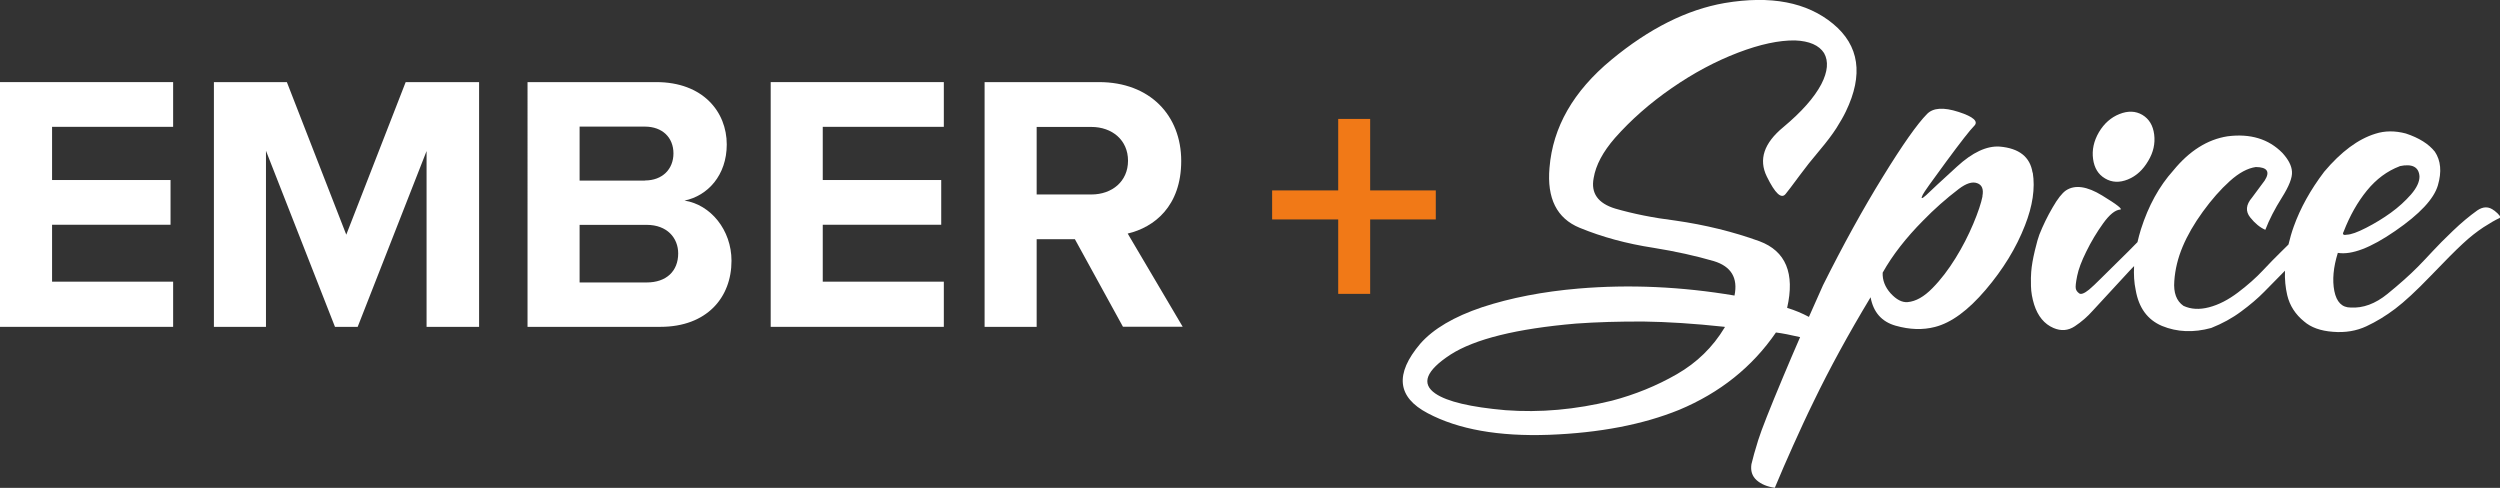
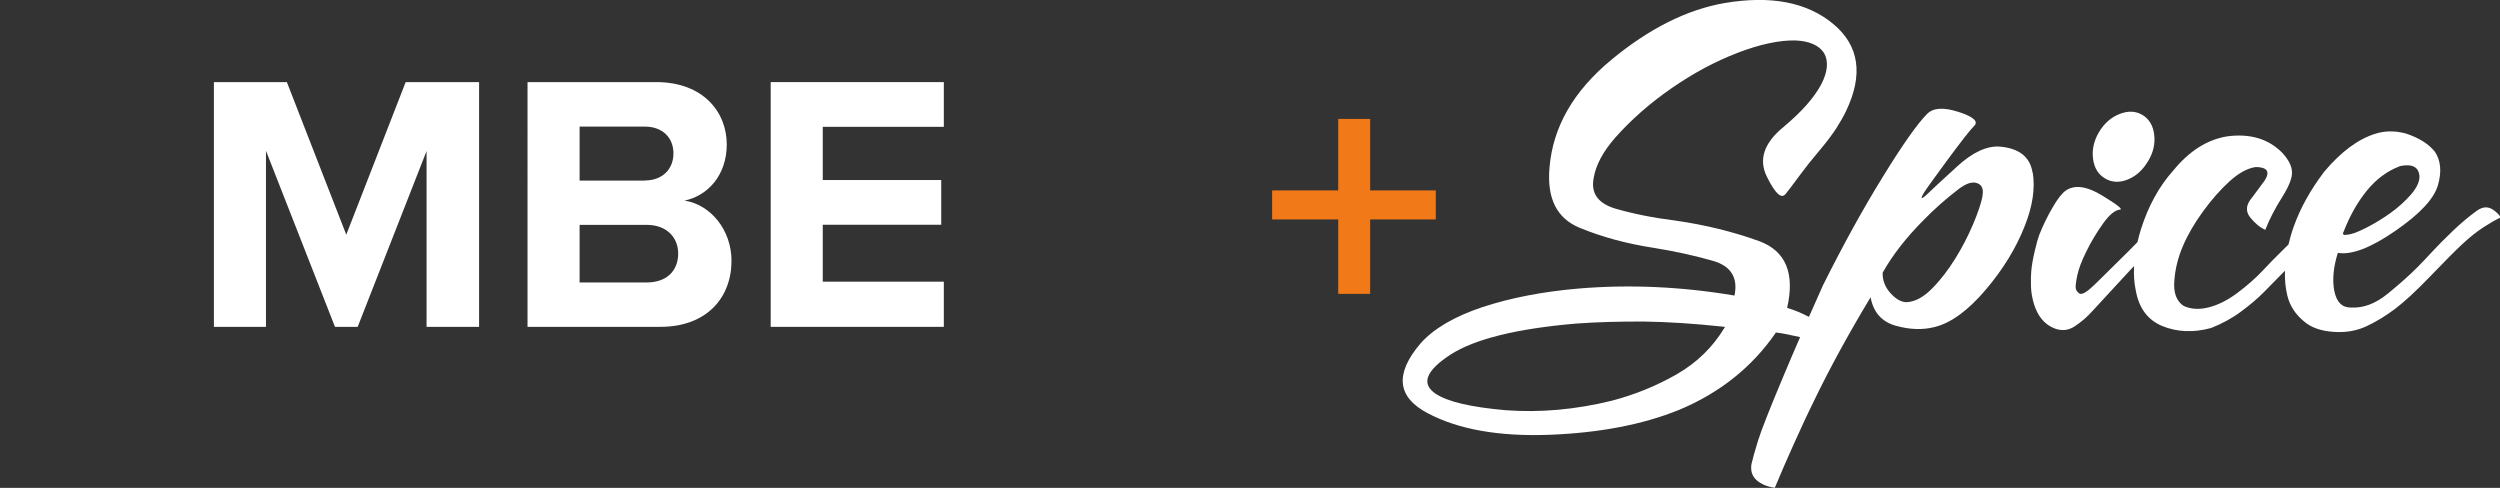
<svg xmlns="http://www.w3.org/2000/svg" id="Layer_2" data-name="Layer 2" viewBox="0 0 221.36 43.2">
  <rect x="0" y="0" width="221.36" height="43.2" fill="#333333" stroke="none" />
  <defs>
    <style>
      .cls-1 {
        fill: #f17917;
      }

      .cls-2 {
        fill: #fff;
      }
    </style>
  </defs>
  <g id="Layer_1-2" data-name="Layer 1">
    <g>
-       <path class="cls-2" d="M0,7.27h15.33v3.96H4.61v4.71h10.49v3.96H4.61v5.04h10.72v4H0V7.27Z" />
      <path class="cls-2" d="M37.78,13.35l-6.11,15.59h-2.01l-6.11-15.59v15.59h-4.61V7.27h6.46l5.26,13.51,5.26-13.51h6.5v21.67h-4.65v-15.59Z" />
      <path class="cls-2" d="M46.71,7.27h11.4c4.13,0,6.24,2.63,6.24,5.52,0,2.73-1.69,4.55-3.74,4.97,2.31.36,4.16,2.6,4.16,5.33,0,3.25-2.18,5.85-6.3,5.85h-11.76V7.27ZM57.1,15.98c1.56,0,2.53-1.01,2.53-2.4s-.97-2.37-2.53-2.37h-5.78v4.78h5.78ZM57.26,25.01c1.75,0,2.79-1.01,2.79-2.57,0-1.36-.97-2.53-2.79-2.53h-5.94v5.1h5.94Z" />
      <path class="cls-2" d="M68.24,7.27h15.33v3.96h-10.72v4.71h10.49v3.96h-10.49v5.04h10.72v4h-15.33V7.27Z" />
-       <path class="cls-2" d="M95.17,21.18h-3.38v7.76h-4.61V7.27h10.13c4.52,0,7.28,2.96,7.28,6.98s-2.4,5.88-4.74,6.43l4.87,8.25h-5.29l-4.26-7.76ZM96.63,11.24h-4.84v5.98h4.84c1.85,0,3.25-1.17,3.25-2.99s-1.4-2.99-3.25-2.99Z" />
      <g>
        <path class="cls-2" d="M179.97,15.28c-.22-1.39-1.19-2.15-2.9-2.3-1.15-.08-2.42.51-3.79,1.77-1.38,1.26-2.29,2.1-2.73,2.53-.4.36-.5.35-.3-.04.09-.2.78-1.17,2.07-2.92,1.29-1.75,2.11-2.8,2.47-3.16.42-.4-.04-.82-1.37-1.25-1.33-.43-2.25-.37-2.79.18-.87.88-2.18,2.74-3.92,5.57-1.75,2.83-3.51,6.03-5.29,9.59-.41.91-.83,1.86-1.25,2.81-.6-.32-1.24-.59-1.93-.8.7-3.06-.12-5.03-2.45-5.9-2.32-.84-4.8-1.45-7.45-1.83-1.95-.24-3.73-.6-5.32-1.06-1.54-.47-2.17-1.37-1.91-2.71.19-1.14.82-2.32,1.89-3.55,1.41-1.59,3.07-3.06,5.01-4.4,1.93-1.34,3.9-2.39,5.89-3.15,1.94-.74,3.62-1.1,5.04-1.08,1.27.05,2.13.43,2.57,1.12.41.72.33,1.64-.24,2.75-.62,1.18-1.74,2.45-3.37,3.81-1.71,1.41-2.2,2.86-1.46,4.37.74,1.51,1.29,2.02,1.67,1.54.16-.19.58-.74,1.25-1.65.47-.64,1.06-1.39,1.79-2.25.6-.71,1.08-1.35,1.45-1.92.36-.57.64-1.06.84-1.48,1.57-3.25,1.19-5.84-1.13-7.76-2.32-1.92-5.52-2.53-9.61-1.84-3.33.58-6.67,2.25-10.03,5.03s-5.18,5.96-5.47,9.55c-.24,2.72.65,4.49,2.67,5.32,1.99.82,4.17,1.41,6.52,1.77,1.99.32,3.78.72,5.36,1.18,1.54.47,2.15,1.49,1.83,3.05-4.68-.79-9.29-1-13.81-.62-3.16.27-6,.82-8.53,1.65-2.5.84-4.33,1.92-5.48,3.23-2.28,2.69-2.05,4.74.66,6.16,2.7,1.43,6.28,2.07,10.74,1.91,4.48-.17,8.32-.91,11.52-2.21,3.61-1.51,6.47-3.79,8.57-6.85.56.07,1.28.21,2.14.41-.5,1.15-1,2.31-1.5,3.51-1.19,2.84-1.93,4.71-2.21,5.61-.28.9-.48,1.61-.6,2.13-.09.59.06,1.06.46,1.42.4.35.94.58,1.61.67.52-1.24,1.06-2.5,1.63-3.76s1.16-2.56,1.81-3.88c1.39-2.88,3.07-5.96,5.04-9.23.24,1.32.98,2.17,2.22,2.52,1.24.35,2.4.39,3.48.11,1.45-.37,2.94-1.47,4.49-3.29s2.71-3.72,3.48-5.7c.68-1.73.91-3.28.69-4.67ZM152.7,29.01c-1.04,1.73-2.45,3.1-4.22,4.12-1.79,1.03-3.71,1.81-5.76,2.35-3.21.79-6.35,1.07-9.42.84-3.09-.27-5.16-.76-6.2-1.47-1.29-.88-.84-2.03,1.33-3.45,2.15-1.38,5.86-2.3,11.12-2.75,1.82-.13,3.82-.19,6-.18,2.11.03,4.47.18,7.07.46.11,0,.13.03.08.08ZM175.54,17.38c-.12.6-.39,1.42-.82,2.44-.43,1.02-.95,2.04-1.57,3.04-.62,1-1.29,1.89-2.04,2.65-.74.76-1.48,1.18-2.2,1.24-.5.04-.99-.22-1.5-.77-.5-.56-.74-1.17-.71-1.84.87-1.55,2.07-3.09,3.59-4.62.96-.99,2.01-1.92,3.15-2.79.66-.5,1.2-.67,1.63-.51.43.15.58.54.46,1.15Z" />
        <path class="cls-2" d="M186.39,15.8c.6.36,1.28.39,2.02.09.74-.3,1.34-.85,1.8-1.64.46-.76.63-1.54.53-2.34-.1-.8-.45-1.38-1.05-1.74-.6-.35-1.28-.37-2.03-.07-.75.3-1.35.83-1.81,1.6-.46.79-.63,1.58-.52,2.38.11.8.46,1.37,1.06,1.72Z" />
        <path class="cls-2" d="M220.84,18.64c-.47-.37-.96-.37-1.49-.01-.7.5-1.42,1.1-2.16,1.81-.74.71-1.33,1.3-1.78,1.79-.44.48-.88.94-1.32,1.39-.71.72-1.61,1.52-2.69,2.4-1.08.88-2.17,1.28-3.27,1.21-.76,0-1.24-.48-1.44-1.46-.19-.97-.09-2.1.31-3.38,1.22.2,2.91-.44,5.08-1.94,2.17-1.49,3.43-2.84,3.78-4.04.35-1.2.26-2.19-.27-2.98-.54-.68-1.39-1.22-2.57-1.61-.95-.25-1.85-.25-2.69.02-1.53.47-3.04,1.59-4.54,3.37-1.22,1.61-2.11,3.22-2.69,4.84-.19.52-.34,1.06-.47,1.6-.25.25-.49.49-.71.7-.46.45-.98.98-1.57,1.61-.58.62-1.31,1.27-2.18,1.93-.87.66-1.73,1.1-2.58,1.32-.85.22-1.6.18-2.26-.13-.62-.43-.89-1.16-.81-2.19.07-1.03.32-2.05.74-3.05s1.02-2.04,1.79-3.1c.77-1.06,1.56-1.96,2.38-2.7.82-.74,1.59-1.15,2.31-1.25,1.02.01,1.28.42.78,1.2l-1.12,1.51c-.54.63-.59,1.21-.16,1.75.43.54.88.9,1.34,1.1.35-.91.84-1.86,1.47-2.86.63-1,.93-1.76.89-2.29-.03-.53-.32-1.08-.85-1.66-1.22-1.24-2.84-1.73-4.86-1.47-1.78.28-3.38,1.29-4.8,3.03-1.25,1.39-2.2,3.12-2.86,5.19-.13.4-.22.78-.31,1.15-.53.54-1.07,1.09-1.65,1.65-.6.59-1.13,1.11-1.59,1.57-.46.46-.8.78-1.04.98-.43.35-.73.46-.89.33-.17-.13-.26-.26-.29-.41-.04-.16,0-.54.12-1.13.12-.6.39-1.31.8-2.14.44-.9.94-1.73,1.5-2.51.56-.78,1.06-1.18,1.49-1.22.29-.01-.23-.43-1.58-1.25-1.34-.82-2.41-.97-3.2-.45-.35.24-.75.75-1.19,1.52-.45.77-.84,1.57-1.17,2.4-.09.23-.23.7-.4,1.42-.17.72-.28,1.34-.32,1.88-.03.29-.03.71-.02,1.25.01.54.11,1.09.28,1.64.33,1.03.9,1.72,1.71,2.07.67.29,1.3.24,1.89-.15.59-.39,1.12-.85,1.59-1.38.7-.75,1.77-1.91,3.21-3.48.15-.17.3-.31.45-.47-.04.75,0,1.46.14,2.11.27,1.58,1.04,2.64,2.33,3.19,1.34.55,2.79.61,4.36.18.98-.39,1.86-.87,2.65-1.46.79-.58,1.47-1.16,2.04-1.74.55-.55,1.16-1.18,1.84-1.87-.03.76.04,1.49.2,2.17.22.92.72,1.7,1.5,2.33.6.52,1.45.83,2.55.91,1.1.09,2.08-.08,2.96-.49.88-.41,1.73-.93,2.55-1.55.82-.62,1.86-1.58,3.12-2.89s2.21-2.27,2.85-2.86c.64-.6,1.26-1.08,1.85-1.47.59-.38,1.06-.65,1.41-.81.16-.08,0-.3-.46-.67ZM212.48,14.71c1.11-.23,1.69.07,1.75.9.01.48-.24,1.02-.75,1.61-.52.59-1.11,1.13-1.79,1.62-.68.49-1.4.93-2.18,1.33-.78.4-1.34.6-1.71.61-.15.03-.23.03-.26,0-.11-.01-.11-.11-.02-.28.54-1.39,1.22-2.6,2.05-3.62s1.8-1.74,2.91-2.16Z" />
      </g>
      <path class="cls-1" d="M121.32,26.02h-2.83v-6.59h-5.85v-2.57h5.85v-6.33h2.83v6.33h5.81v2.57h-5.81v6.59Z" />
    </g>
  </g>
</svg>